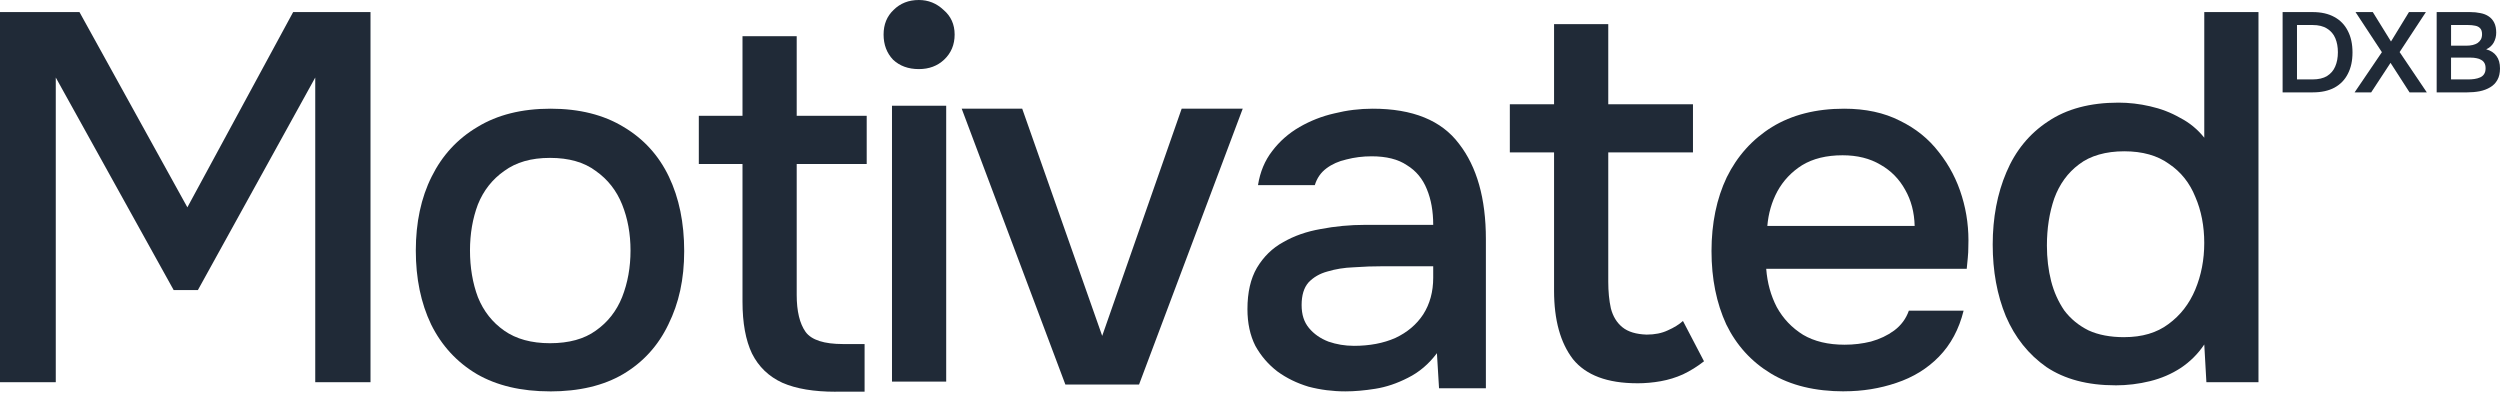
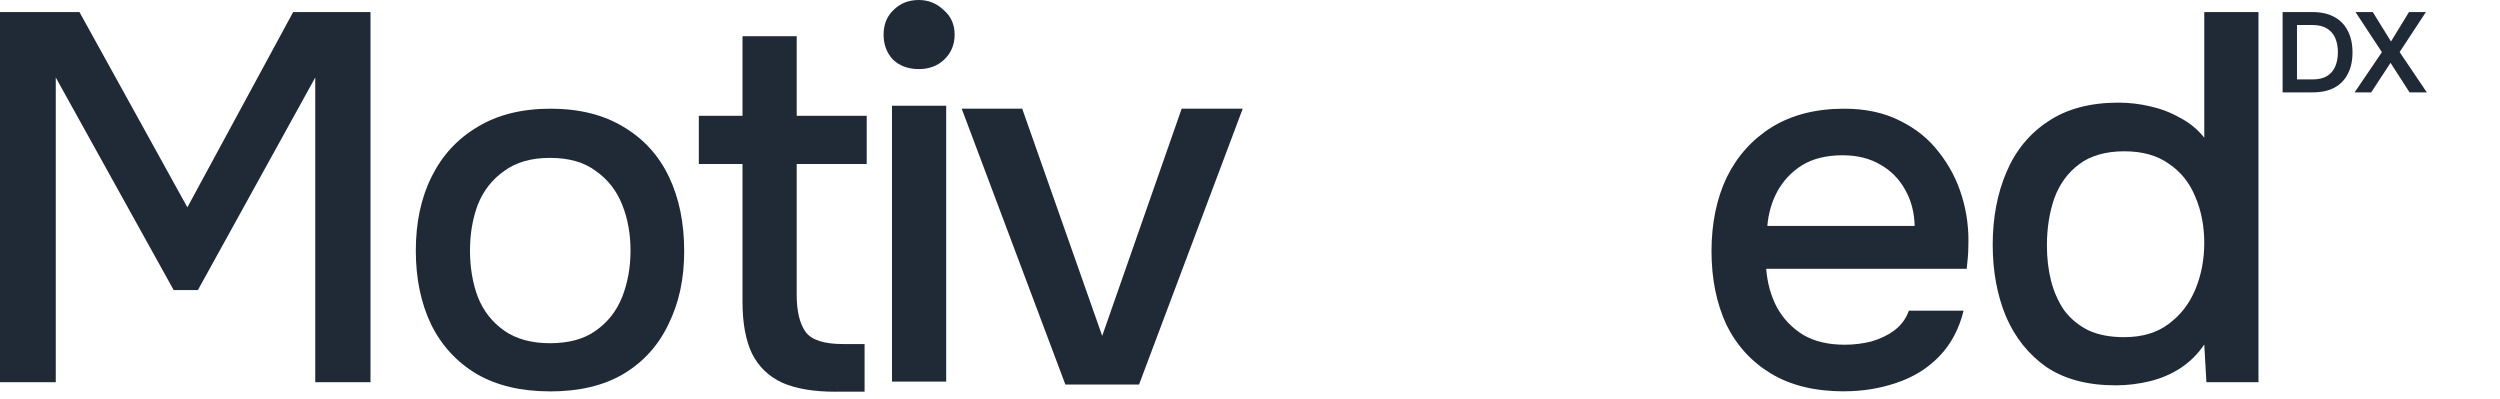
<svg xmlns="http://www.w3.org/2000/svg" width="207" height="33" viewBox="0 0 207 33" fill="none">
  <g clip-path="url(#clip0_2794_2547)">
    <path d="M0 31.644V1H6.58L15.514 17.167L24.273 1H30.678V31.646H26.102V6.42L16.385 24.018H14.38L4.618 6.418V31.644H0Z" fill="#202A37" />
    <path d="M45.54 32.406C43.158 32.406 41.139 31.929 39.484 30.975C37.829 29.992 36.564 28.62 35.693 26.857C34.85 25.094 34.429 23.056 34.429 20.745C34.429 18.435 34.866 16.369 35.737 14.634C36.609 12.871 37.872 11.499 39.529 10.516C41.184 9.505 43.203 9 45.585 9C47.967 9 49.986 9.505 51.641 10.516C53.296 11.499 54.545 12.871 55.388 14.634C56.23 16.397 56.651 18.449 56.651 20.79C56.651 23.131 56.214 25.096 55.343 26.859C54.5 28.622 53.251 29.995 51.596 30.977C49.969 31.932 47.95 32.409 45.54 32.409V32.406ZM45.54 28.418C47.108 28.418 48.373 28.07 49.332 27.376C50.319 26.683 51.046 25.759 51.511 24.603C51.976 23.418 52.207 22.132 52.207 20.745C52.207 19.359 51.976 18.087 51.511 16.931C51.046 15.774 50.319 14.85 49.332 14.157C48.373 13.435 47.11 13.073 45.54 13.073C43.97 13.073 42.738 13.435 41.748 14.157C40.761 14.85 40.034 15.774 39.569 16.931C39.133 18.087 38.915 19.359 38.915 20.745C38.915 22.132 39.133 23.446 39.569 24.603C40.034 25.759 40.759 26.683 41.748 27.376C42.735 28.07 44.001 28.418 45.54 28.418Z" fill="#202A37" />
    <path d="M69.189 32.435C67.388 32.435 65.922 32.191 64.789 31.697C63.656 31.178 62.813 30.369 62.263 29.269C61.741 28.172 61.479 26.74 61.479 24.977V13.577H57.862V9.588H61.479V3H65.967V9.588H71.763V13.577H65.967V24.413C65.967 25.772 66.215 26.797 66.708 27.49C67.202 28.155 68.233 28.487 69.801 28.487H71.588V32.431H69.192L69.189 32.435Z" fill="#202A37" />
    <path d="M73.857 31.598V8.756H78.345V31.598H73.857ZM76.079 5.721C75.207 5.721 74.495 5.46 73.944 4.941C73.423 4.391 73.161 3.697 73.161 2.861C73.161 2.024 73.437 1.344 73.989 0.823C74.542 0.273 75.238 0 76.081 0C76.865 0 77.547 0.275 78.128 0.823C78.737 1.342 79.044 2.021 79.044 2.861C79.044 3.7 78.754 4.393 78.173 4.941C77.62 5.46 76.924 5.721 76.081 5.721H76.079Z" fill="#202A37" />
    <path d="M88.214 31.842L79.629 9H84.639L91.262 27.811L97.842 9H102.897L94.312 31.842H88.212H88.214Z" fill="#202A37" />
-     <path d="M111.394 32.406C110.348 32.406 109.332 32.277 108.343 32.016C107.385 31.727 106.528 31.309 105.772 30.759C105.017 30.18 104.408 29.473 103.942 28.634C103.506 27.767 103.288 26.756 103.288 25.599C103.288 24.212 103.55 23.07 104.072 22.175C104.625 21.251 105.35 20.541 106.251 20.05C107.153 19.53 108.183 19.168 109.344 18.966C110.534 18.736 111.771 18.618 113.049 18.618H118.67C118.67 17.492 118.495 16.51 118.146 15.671C117.799 14.803 117.246 14.138 116.491 13.678C115.764 13.186 114.791 12.942 113.573 12.942C112.845 12.942 112.149 13.029 111.481 13.203C110.841 13.346 110.291 13.593 109.826 13.941C109.361 14.289 109.042 14.749 108.867 15.328H104.162C104.337 14.23 104.729 13.29 105.338 12.509C105.947 11.701 106.705 11.036 107.604 10.516C108.506 9.997 109.462 9.621 110.48 9.39C111.526 9.129 112.586 9 113.66 9C116.972 9 119.355 9.968 120.807 11.905C122.289 13.812 123.031 16.442 123.031 19.794V32.148H119.152L118.977 29.243C118.309 30.138 117.511 30.817 116.58 31.28C115.679 31.744 114.779 32.047 113.88 32.19C112.98 32.334 112.151 32.406 111.396 32.406H111.394ZM112.09 28.636C113.398 28.636 114.545 28.42 115.532 27.985C116.519 27.522 117.289 26.873 117.841 26.034C118.394 25.167 118.67 24.156 118.67 23V22.045H114.574C113.731 22.045 112.904 22.073 112.09 22.132C111.306 22.16 110.579 22.278 109.911 22.48C109.271 22.654 108.749 22.957 108.341 23.39C107.963 23.822 107.774 24.445 107.774 25.254C107.774 26.062 107.977 26.669 108.383 27.16C108.789 27.651 109.328 28.027 109.996 28.286C110.664 28.516 111.36 28.634 112.088 28.634L112.09 28.636Z" fill="#202A37" />
-     <path d="M135.56 31.734C133.09 31.734 131.32 31.069 130.243 29.741C129.197 28.382 128.676 26.49 128.676 24.062V12.62H125.014V8.631H128.676V2H133.164V8.631H140.178V12.62H133.164V23.326C133.164 24.135 133.234 24.873 133.381 25.538C133.556 26.203 133.874 26.723 134.339 27.099C134.805 27.475 135.473 27.677 136.344 27.705C137.012 27.705 137.593 27.59 138.086 27.357C138.61 27.127 139.031 26.866 139.349 26.577L141.092 29.915C140.539 30.347 139.958 30.709 139.349 30.998C138.769 31.259 138.159 31.447 137.52 31.562C136.88 31.677 136.228 31.736 135.558 31.736L135.56 31.734Z" fill="#202A37" />
    <path d="M152.696 32.404C150.285 32.404 148.267 31.913 146.637 30.93C145.011 29.948 143.776 28.589 142.933 26.857C142.121 25.094 141.713 23.073 141.713 20.788C141.713 18.503 142.135 16.439 142.976 14.677C143.847 12.914 145.096 11.527 146.722 10.516C148.378 9.505 150.368 9 152.693 9C154.466 9 156.006 9.331 157.311 9.997C158.619 10.631 159.693 11.499 160.536 12.596C161.407 13.694 162.047 14.923 162.453 16.279C162.859 17.608 163.034 18.997 162.978 20.44C162.978 20.757 162.963 21.061 162.933 21.35C162.904 21.639 162.874 21.942 162.845 22.259H146.243C146.331 23.416 146.621 24.471 147.114 25.423C147.639 26.377 148.363 27.141 149.294 27.72C150.224 28.27 151.371 28.542 152.736 28.542C153.491 28.542 154.216 28.455 154.915 28.281C155.642 28.079 156.28 27.776 156.832 27.372C157.413 26.939 157.819 26.389 158.053 25.724H162.586C162.208 27.256 161.526 28.528 160.539 29.539C159.58 30.521 158.402 31.243 157.009 31.706C155.644 32.169 154.207 32.399 152.696 32.399V32.404ZM146.333 18.708H158.534C158.506 17.582 158.244 16.583 157.75 15.718C157.257 14.822 156.572 14.129 155.703 13.638C154.832 13.118 153.786 12.857 152.566 12.857C151.23 12.857 150.113 13.132 149.211 13.68C148.34 14.23 147.657 14.951 147.164 15.847C146.699 16.714 146.423 17.669 146.335 18.708H146.333Z" fill="#202A37" />
    <path d="M175.148 31.904C172.853 31.904 170.95 31.399 169.439 30.388C167.959 29.347 166.84 27.946 166.084 26.183C165.357 24.421 164.996 22.441 164.996 20.246C164.996 18.051 165.374 16.027 166.129 14.264C166.885 12.473 168.032 11.072 169.572 10.059C171.111 9.018 173.059 8.498 175.41 8.498C176.281 8.498 177.153 8.599 178.026 8.801C178.926 9.003 179.754 9.321 180.51 9.756C181.294 10.16 181.962 10.71 182.514 11.403V1H187.002V31.646H182.689L182.514 28.524C181.99 29.305 181.336 29.956 180.552 30.475C179.797 30.967 178.954 31.329 178.026 31.559C177.096 31.789 176.137 31.907 175.15 31.907L175.148 31.904ZM175.887 27.916C177.37 27.916 178.588 27.554 179.549 26.832C180.536 26.11 181.277 25.156 181.771 23.971C182.264 22.787 182.512 21.501 182.512 20.114C182.512 18.727 182.264 17.428 181.771 16.299C181.305 15.143 180.581 14.233 179.591 13.568C178.633 12.875 177.398 12.527 175.887 12.527C174.376 12.527 173.07 12.889 172.14 13.611C171.21 14.304 170.528 15.244 170.093 16.429C169.687 17.613 169.484 18.913 169.484 20.331C169.484 21.372 169.6 22.354 169.834 23.278C170.065 24.174 170.429 24.982 170.922 25.706C171.446 26.4 172.112 26.95 172.926 27.354C173.741 27.73 174.728 27.918 175.889 27.918L175.887 27.916Z" fill="#202A37" />
    <path d="M189 7.648V1H191.488C192.194 1 192.792 1.135 193.28 1.404C193.77 1.668 194.142 2.05 194.396 2.552C194.657 3.047 194.787 3.643 194.787 4.339C194.787 5.035 194.661 5.611 194.406 6.106C194.159 6.601 193.79 6.983 193.3 7.253C192.81 7.517 192.21 7.648 191.498 7.648H189ZM190.192 6.576H191.47C191.972 6.576 192.375 6.482 192.681 6.294C192.992 6.099 193.218 5.836 193.357 5.503C193.504 5.165 193.577 4.773 193.577 4.328C193.577 3.884 193.507 3.51 193.367 3.172C193.227 2.834 193.001 2.567 192.689 2.372C192.384 2.171 191.981 2.071 191.478 2.071H190.191V6.576H190.192Z" fill="#202A37" />
    <path d="M194.962 7.648L197.221 4.32L195.038 1.001H196.468L197.974 3.436L199.462 1.001H200.863L198.689 4.311L200.939 7.648H199.51L197.936 5.204L196.334 7.648H194.962Z" fill="#202A37" />
-     <path d="M201.756 7.648V1H204.521C204.833 1 205.119 1.028 205.38 1.085C205.647 1.135 205.875 1.226 206.066 1.358C206.263 1.489 206.416 1.665 206.524 1.885C206.632 2.104 206.687 2.377 206.687 2.703C206.687 3.004 206.616 3.279 206.476 3.531C206.337 3.775 206.13 3.96 205.856 4.085C206.225 4.18 206.507 4.361 206.704 4.631C206.901 4.894 207 5.239 207 5.665C207 6.047 206.927 6.368 206.78 6.624C206.641 6.875 206.444 7.076 206.189 7.226C205.942 7.376 205.653 7.486 205.321 7.555C204.991 7.617 204.638 7.649 204.263 7.649H201.755L201.756 7.648ZM202.948 6.576H204.368C204.546 6.576 204.721 6.564 204.893 6.539C205.064 6.513 205.22 6.469 205.36 6.407C205.5 6.344 205.608 6.254 205.684 6.134C205.766 6.009 205.807 5.849 205.807 5.655C205.807 5.479 205.776 5.335 205.712 5.222C205.648 5.109 205.559 5.021 205.444 4.959C205.336 4.89 205.206 4.843 205.053 4.818C204.9 4.786 204.742 4.771 204.576 4.771H202.946V6.577L202.948 6.576ZM202.948 3.783H204.206C204.403 3.783 204.581 3.764 204.74 3.727C204.898 3.689 205.035 3.632 205.15 3.558C205.264 3.476 205.353 3.379 205.417 3.266C205.481 3.147 205.513 3.003 205.513 2.834C205.513 2.614 205.462 2.452 205.36 2.345C205.259 2.232 205.119 2.16 204.94 2.128C204.769 2.091 204.575 2.072 204.359 2.072H202.948V3.784V3.783Z" fill="#202A37" />
  </g>
  <defs>
    <clipPath id="clip0_2794_2547">
      <rect width="207" height="33" fill="white" />
    </clipPath>
  </defs>
</svg>